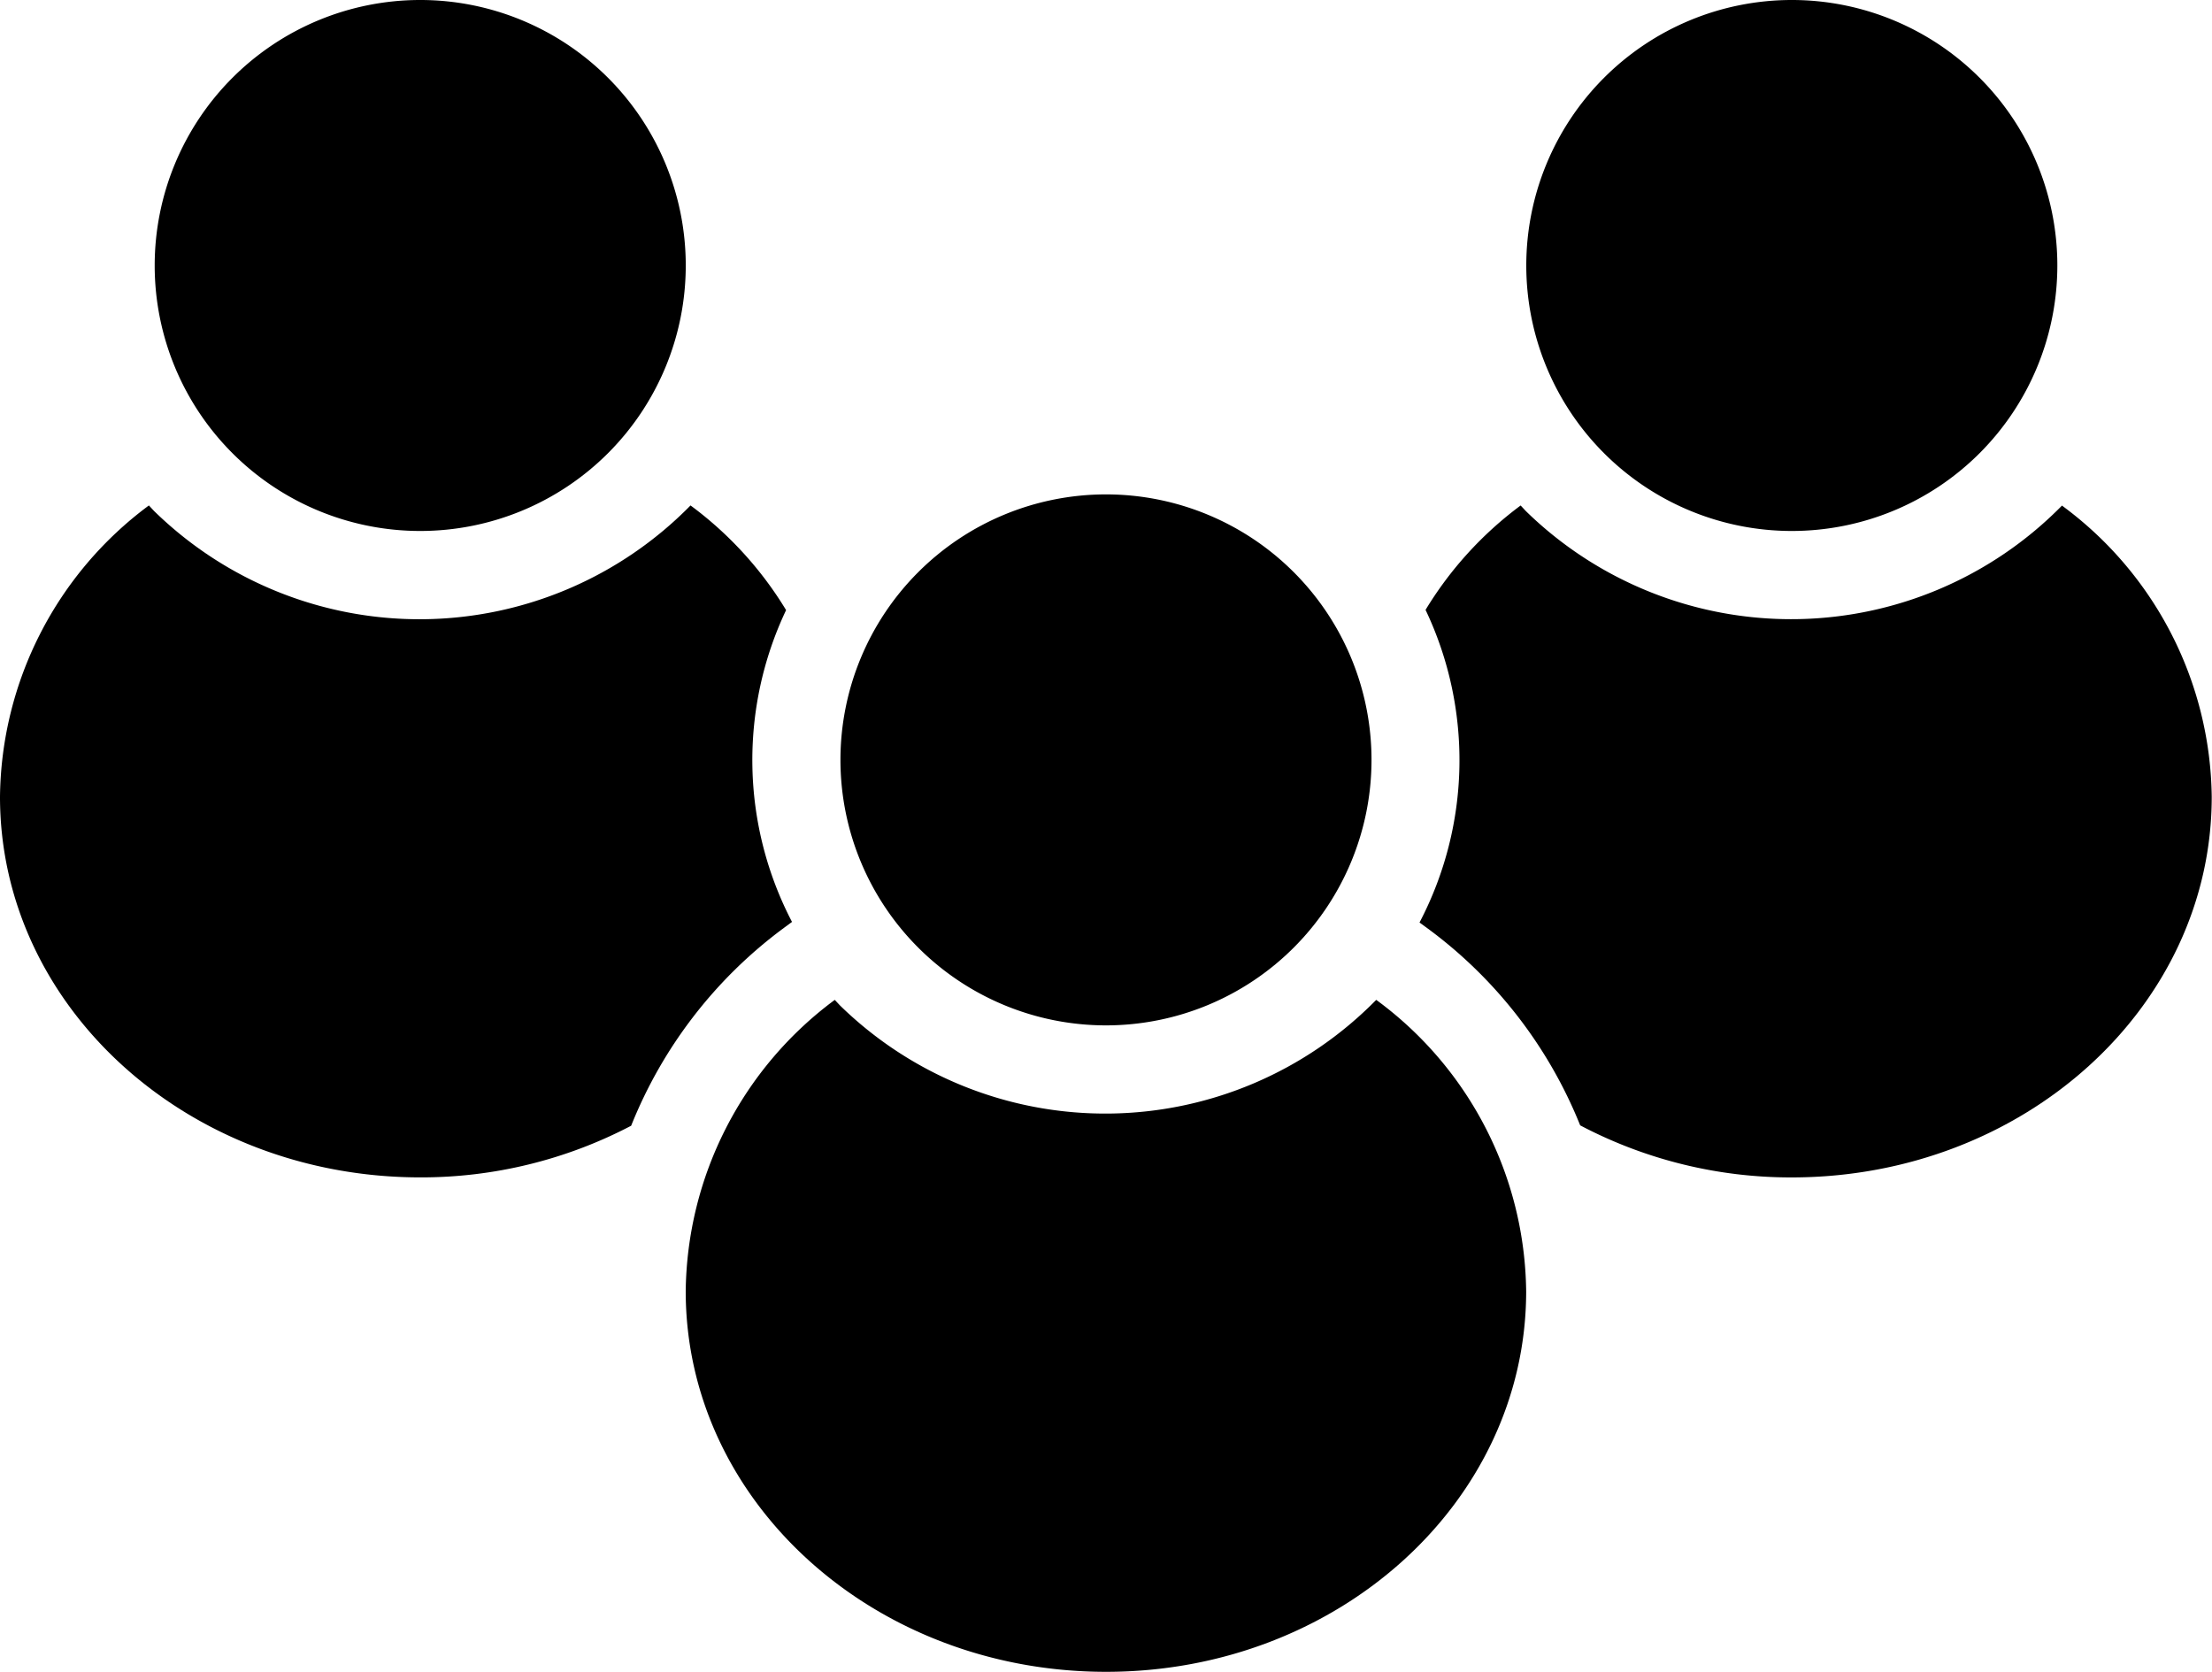
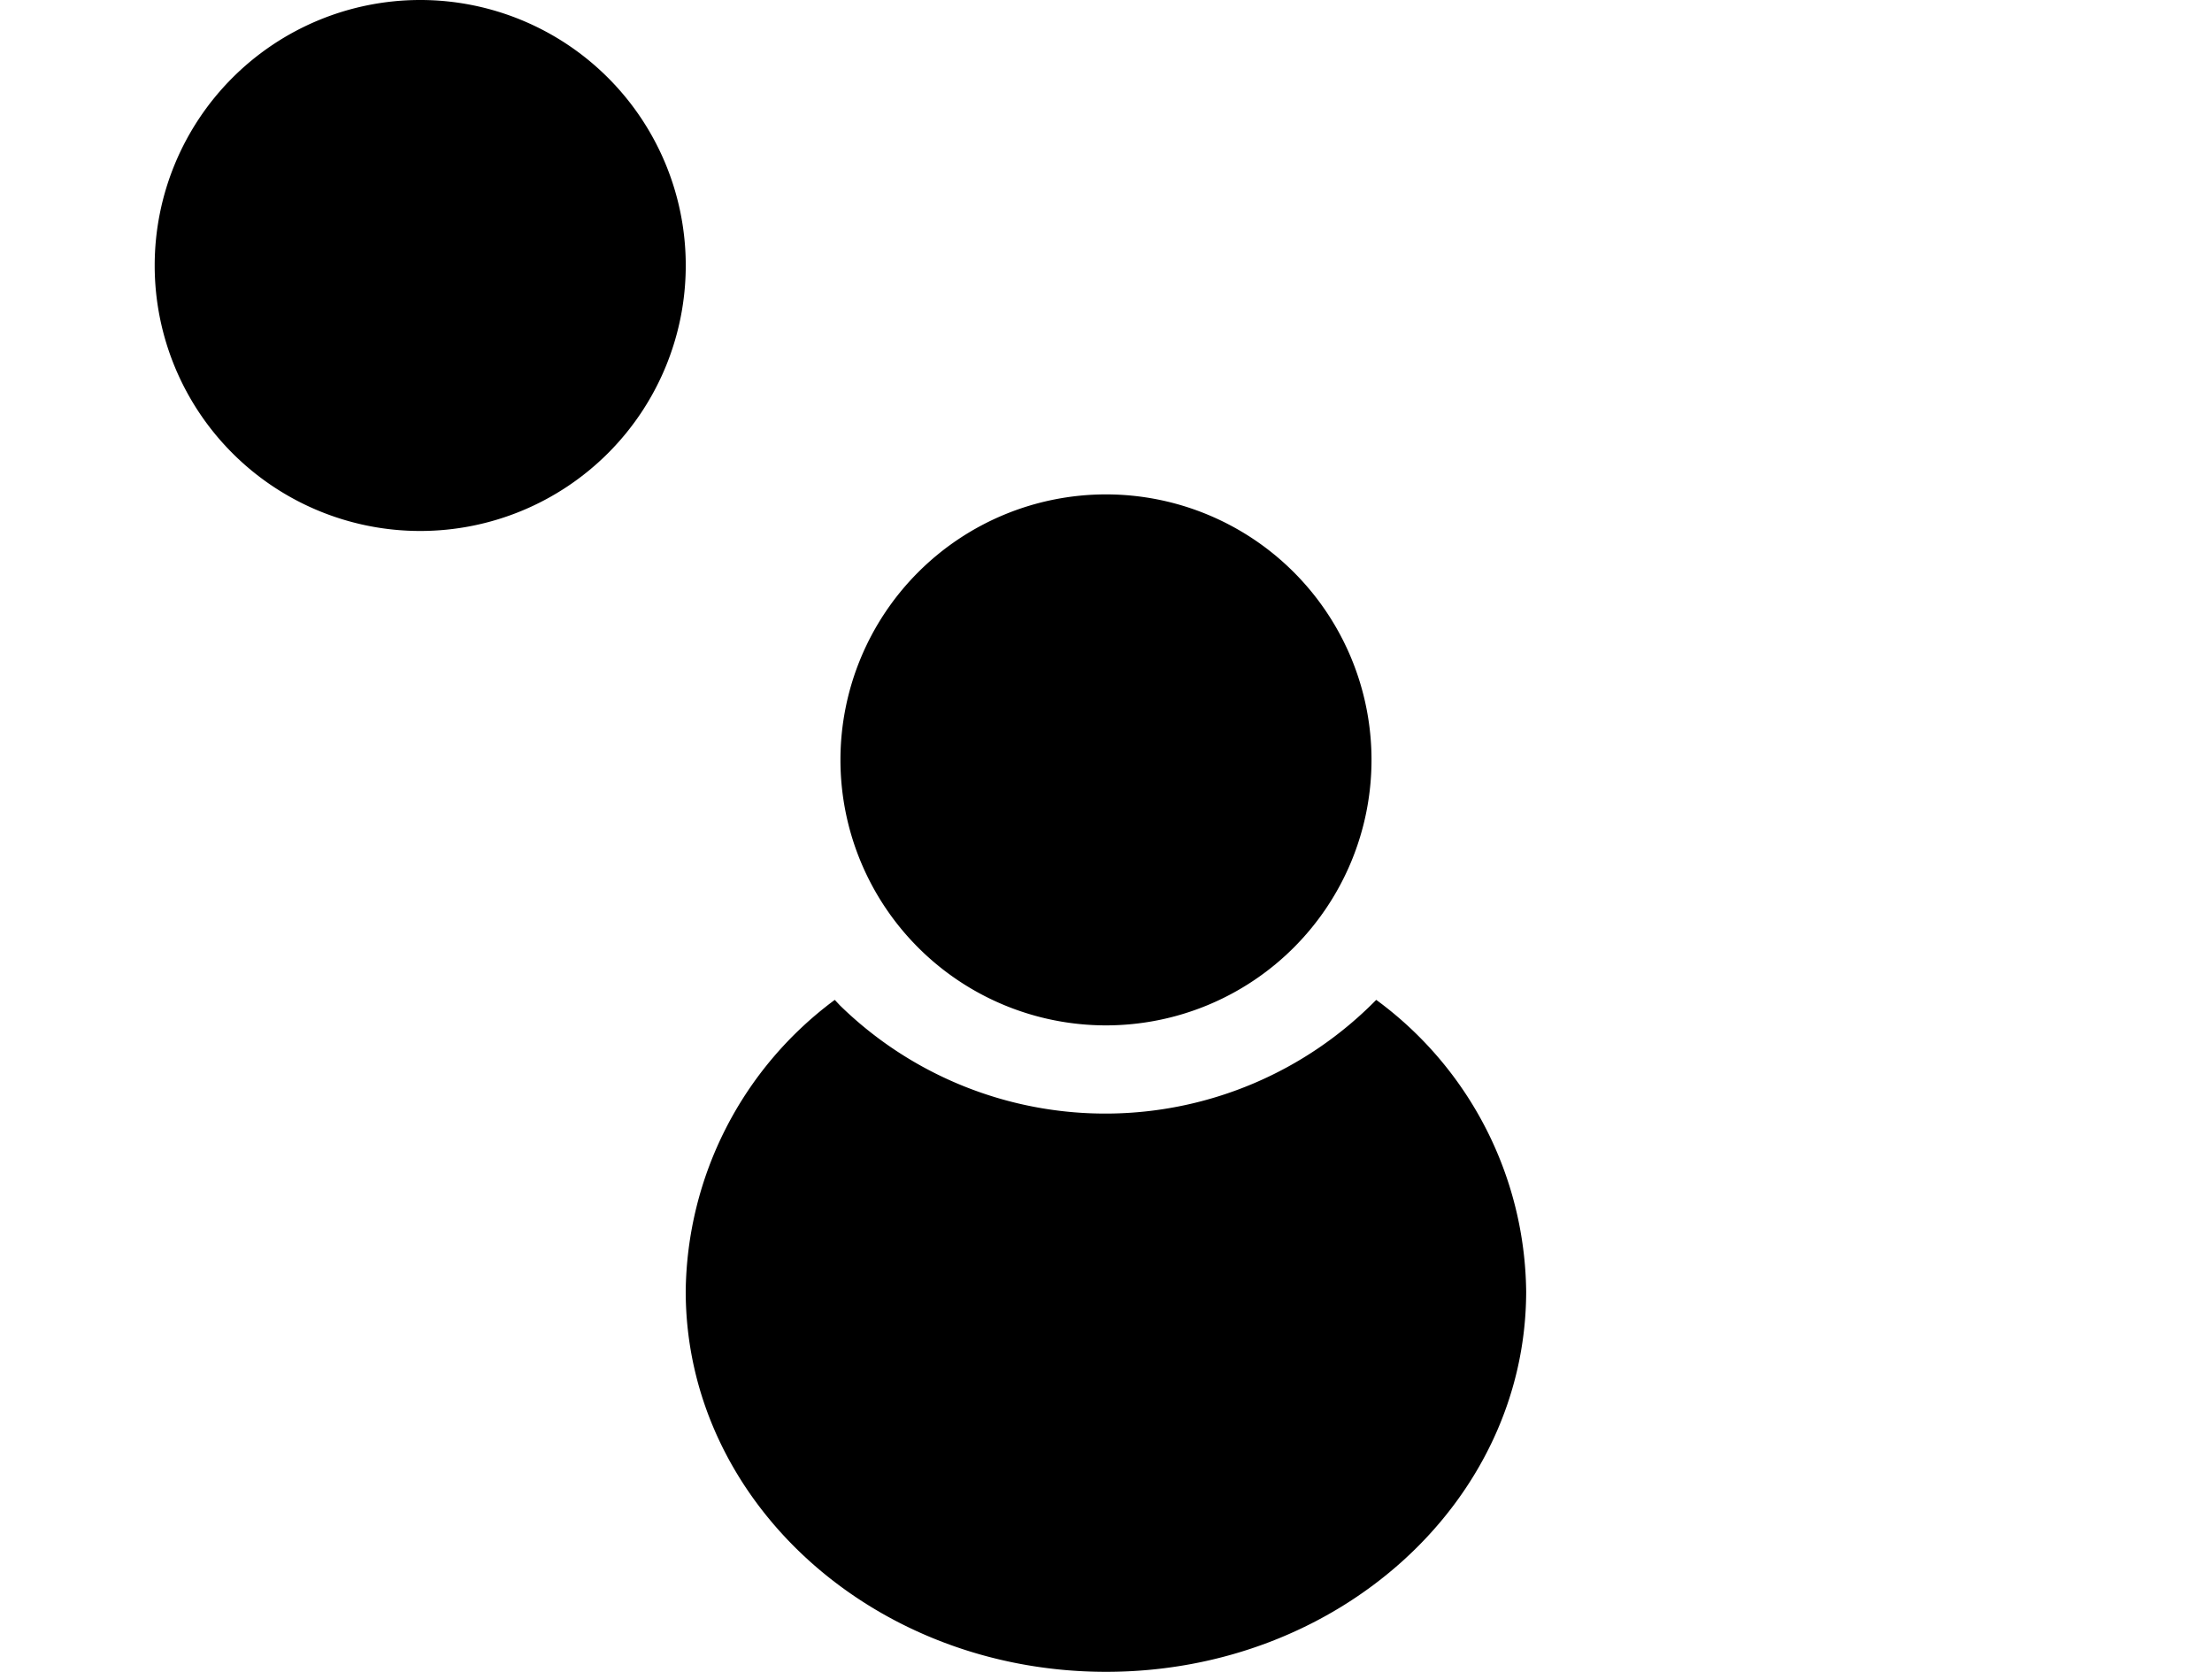
<svg xmlns="http://www.w3.org/2000/svg" width="56.481" height="42.695" viewBox="0 0 56.481 42.695">
  <path d="M10.731,0A6.78,6.78,0,1,1,3.95,6.781,6.781,6.781,0,0,1,10.731,0" />
-   <path d="M45.753,0a6.78,6.78,0,1,1-6.781,6.781A6.781,6.781,0,0,1,45.753,0" />
  <path d="M35.14,25.535a9.691,9.691,0,0,1-13.694.14l-.131-.14a9.383,9.383,0,0,0-3.806,7.44c0,5.371,4.8,9.72,10.734,9.72s10.726-4.349,10.726-9.72a9.358,9.358,0,0,0-3.828-7.44Z" />
  <path d="M28.241,12.626a6.78,6.78,0,1,1-6.781,6.781,6.781,6.781,0,0,1,6.781-6.781" />
-   <path d="M19.978,23.725l.245-.181a8.939,8.939,0,0,1-.151-7.963,9.338,9.338,0,0,0-2.44-2.673h0a9.692,9.692,0,0,1-13.7.14l-.13-.14A9.383,9.383,0,0,0,0,20.348c0,5.371,4.8,9.72,10.734,9.72a11.535,11.535,0,0,0,5.382-1.319,11.659,11.659,0,0,1,3.862-5.024" />
-   <path d="M52.653,12.909h0a9.692,9.692,0,0,1-13.695.14l-.13-.14A9.357,9.357,0,0,0,36.4,15.575a8.937,8.937,0,0,1-.154,7.984l.22.161a11.616,11.616,0,0,1,3.882,5.019,11.53,11.53,0,0,0,5.4,1.33c5.929,0,10.726-4.349,10.726-9.72a9.361,9.361,0,0,0-3.828-7.44" />
</svg>